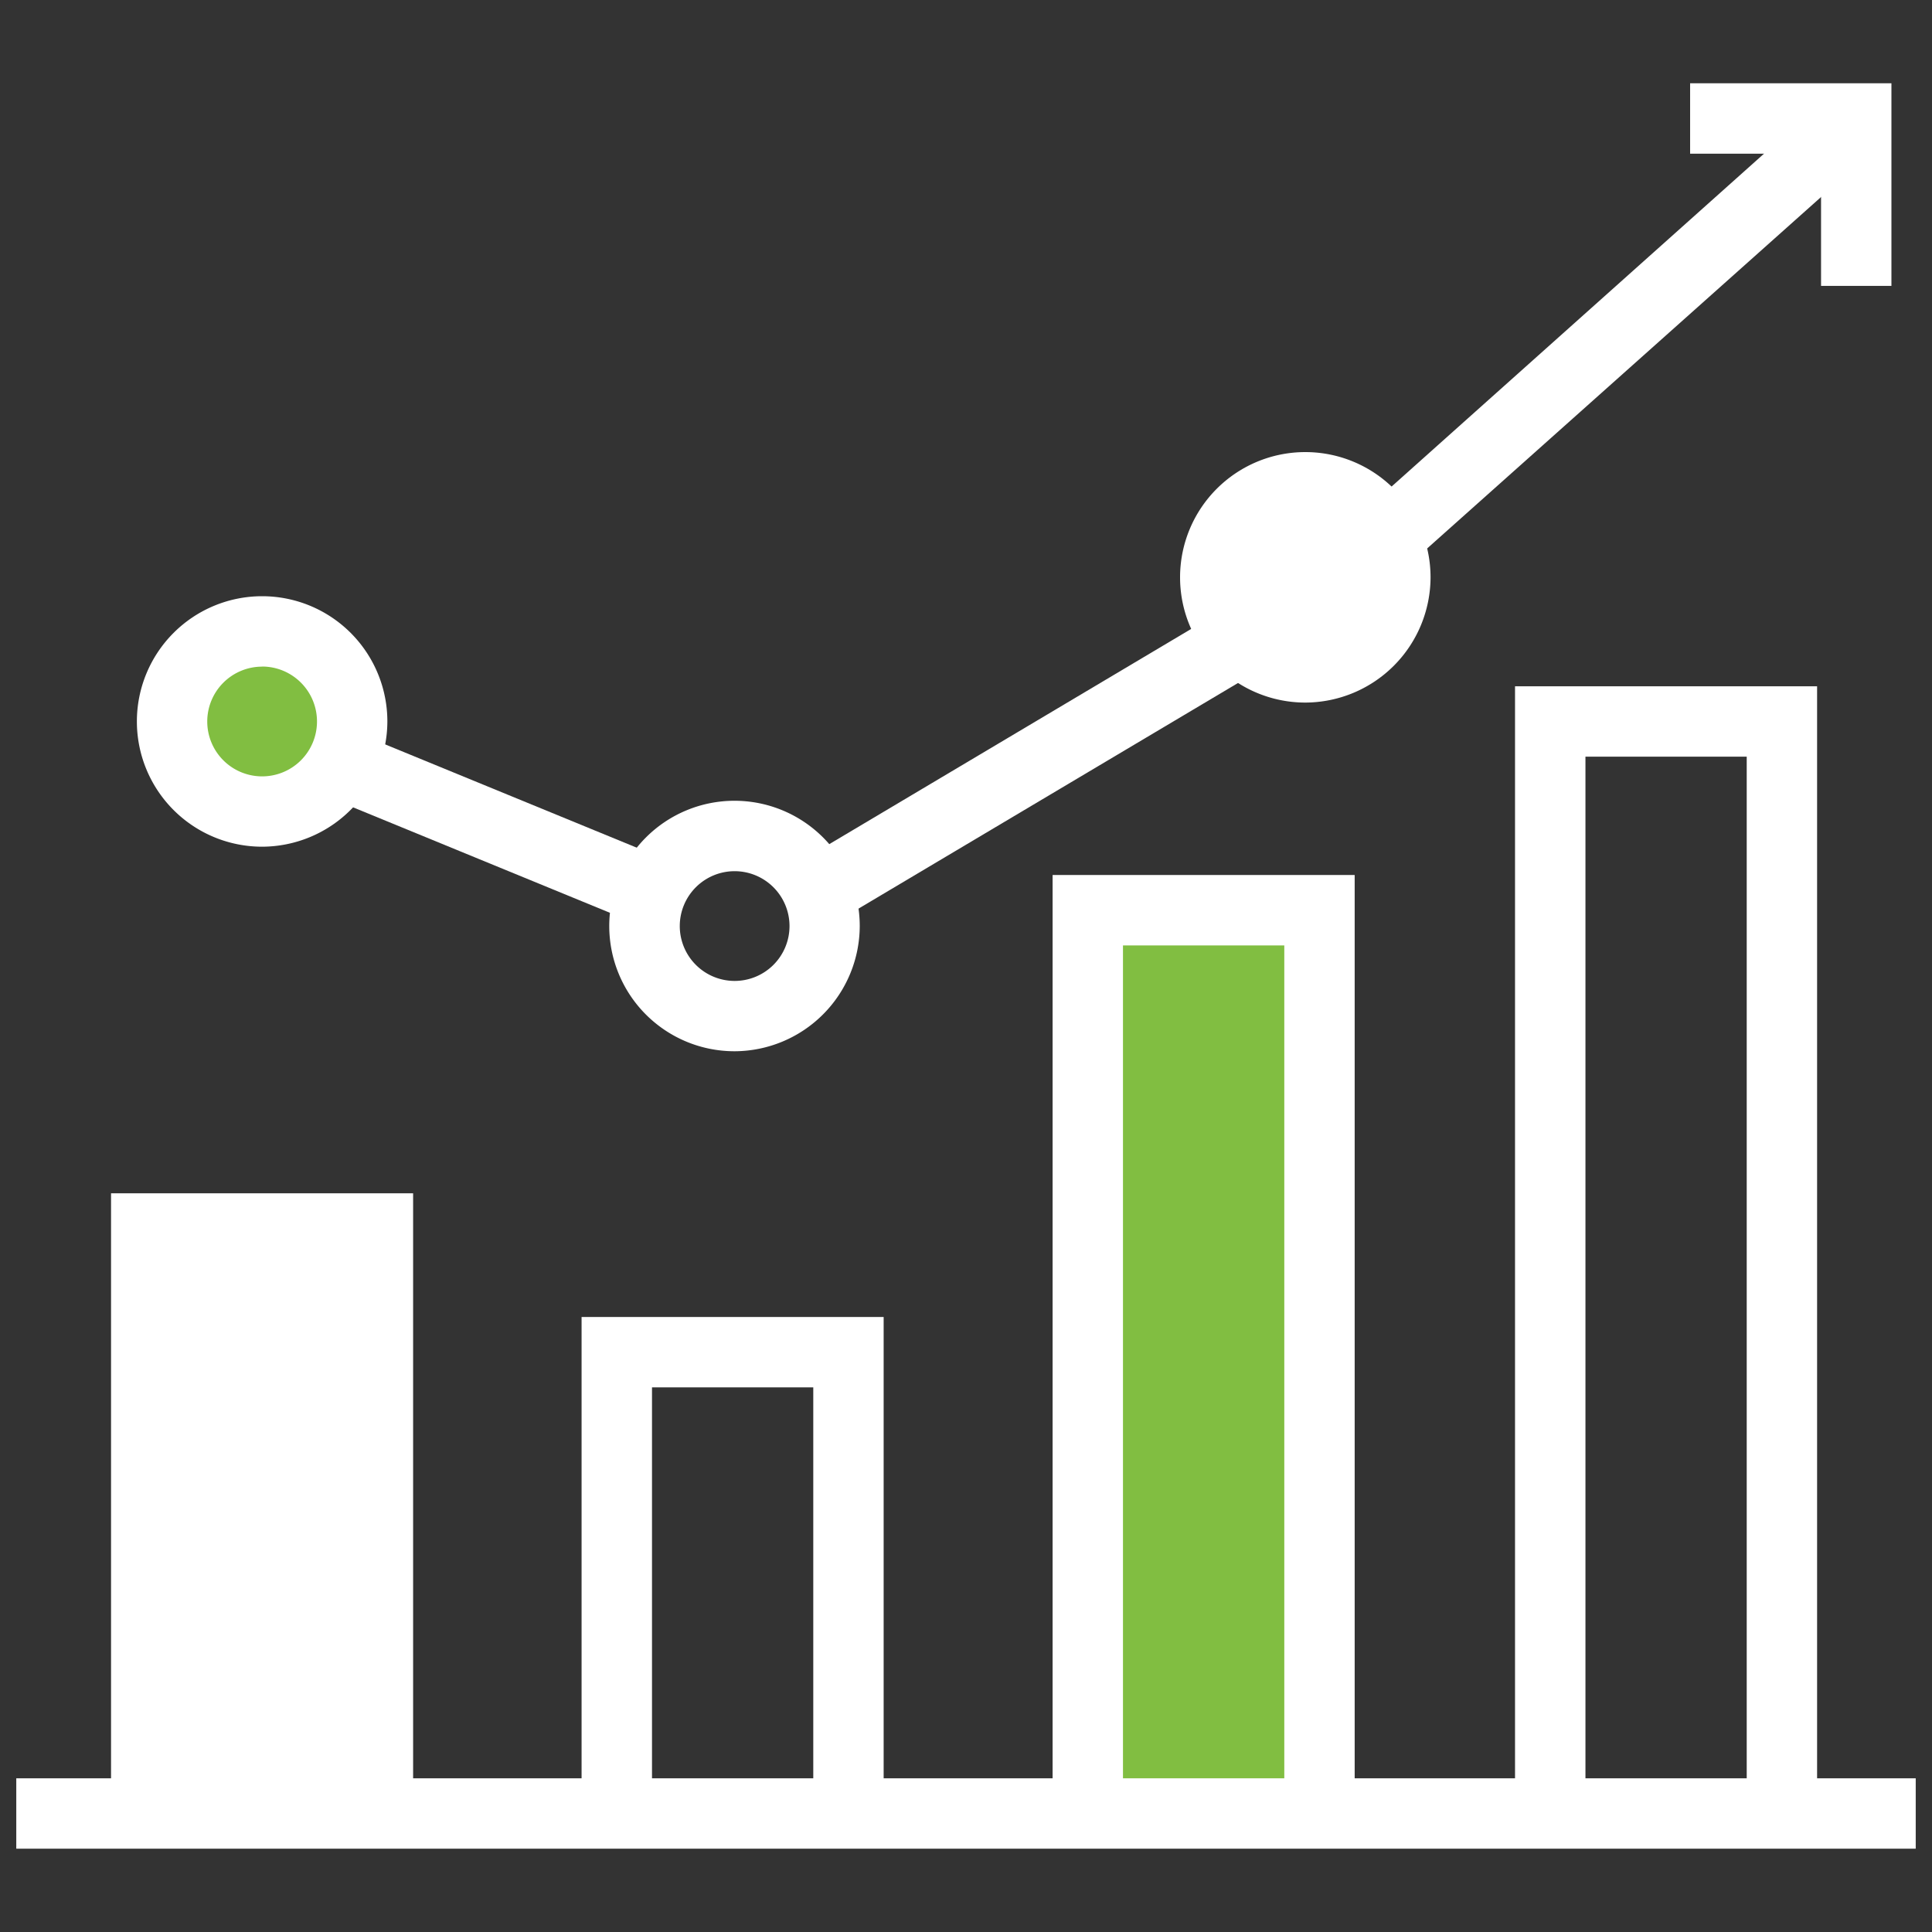
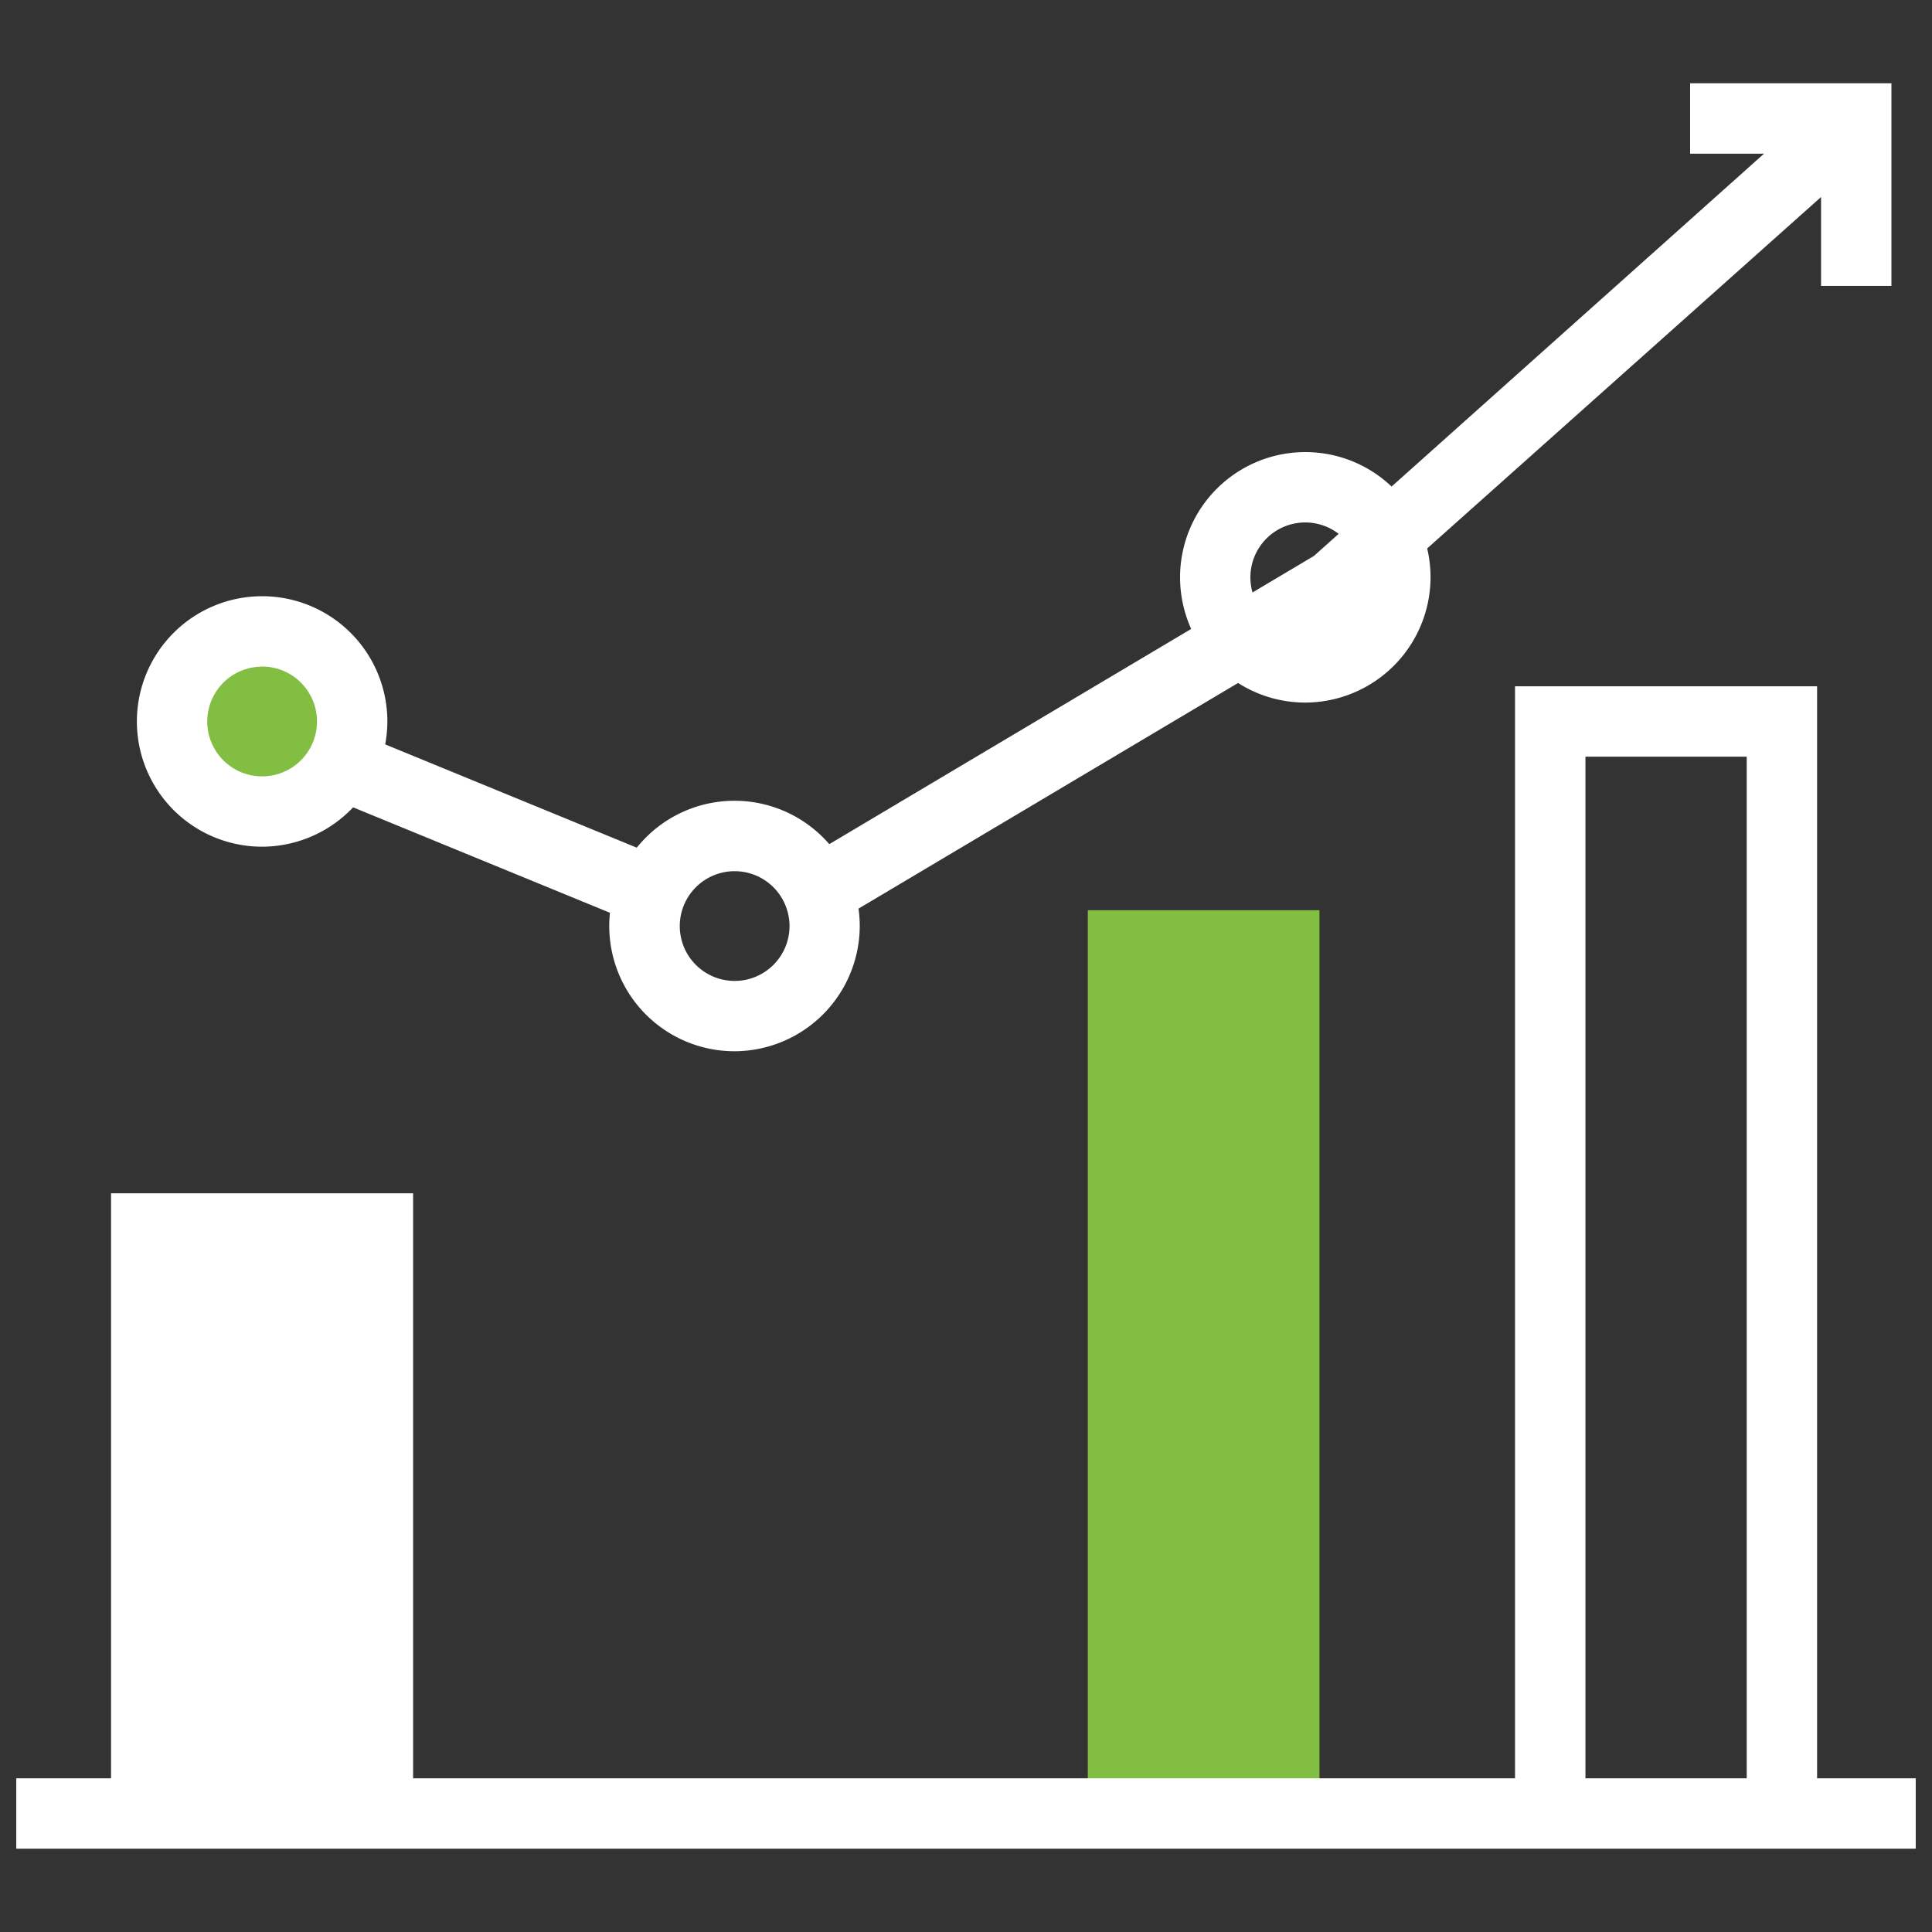
<svg xmlns="http://www.w3.org/2000/svg" id="Layer_1" data-name="Layer 1" viewBox="0 0 400 400">
  <rect x="0" y="0" width="400" height="400" fill="#333333" stroke="none" />
  <defs>
    <style>.cls-1{fill:#fff;}.cls-2{fill:#81be41;}</style>
  </defs>
  <rect class="cls-1" x="27.31" y="251.26" width="53.91" height="126.17" />
  <polygon class="cls-1" points="173.07 190.9 165.62 178.38 272.05 115.09 379.46 19.09 389.17 29.96 280.11 127.26 173.07 190.9" />
  <polygon class="cls-1" points="391.6 59.19 377.03 59.19 377.03 31.82 349.92 31.82 349.92 17.24 391.6 17.24 391.6 59.19" />
-   <path class="cls-1" d="M251.6,119.53a18.65,18.65,0,1,1,18.64,18.65,18.64,18.64,0,0,1-18.64-18.65" />
  <path class="cls-1" d="M270.25,145.46a25.93,25.93,0,1,1,25.93-25.93A26,26,0,0,1,270.25,145.46Zm0-37.29a11.36,11.36,0,1,0,11.35,11.36A11.37,11.37,0,0,0,270.25,108.17Z" />
  <path class="cls-1" d="M152.11,217.65A25.93,25.93,0,1,1,178,191.72,26,26,0,0,1,152.11,217.65Zm0-37.28a11.36,11.36,0,1,0,11.35,11.35A11.37,11.37,0,0,0,152.11,180.37Z" />
  <path class="cls-2" d="M35.63,149.37A18.64,18.64,0,1,1,54.27,168a18.63,18.63,0,0,1-18.64-18.65" />
  <path class="cls-1" d="M54.27,175.3A25.93,25.93,0,1,1,80.2,149.37,26,26,0,0,1,54.27,175.3Zm0-37.28a11.36,11.36,0,1,0,11.36,11.35A11.37,11.37,0,0,0,54.27,138Z" />
  <rect class="cls-1" x="94.85" y="135.84" width="14.58" height="70.74" transform="translate(-95.03 200.66) rotate(-67.68)" />
  <polygon class="cls-1" points="85.53 377.27 70.96 377.27 70.96 261.63 37.57 261.63 37.57 377.27 22.99 377.27 22.99 247.06 85.53 247.06 85.53 377.27" />
-   <polygon class="cls-1" points="182.95 377.27 168.38 377.27 168.38 287.24 134.99 287.24 134.99 377.27 120.41 377.27 120.41 272.67 182.95 272.67 182.95 377.27" />
  <polygon class="cls-1" points="376.21 377.27 361.64 377.27 361.64 156.66 328.25 156.66 328.25 377.27 313.67 377.27 313.67 142.09 376.21 142.09 376.21 377.27" />
  <polyline class="cls-2" points="273.18 377.27 273.18 188.45 225.22 188.45 225.22 377.27" />
-   <polygon class="cls-1" points="280.47 377.27 265.9 377.27 265.9 195.74 232.5 195.74 232.5 377.27 217.93 377.27 217.93 181.16 280.47 181.16 280.47 377.27" />
  <rect class="cls-1" x="3.37" y="368.18" width="393.26" height="14.57" />
</svg>